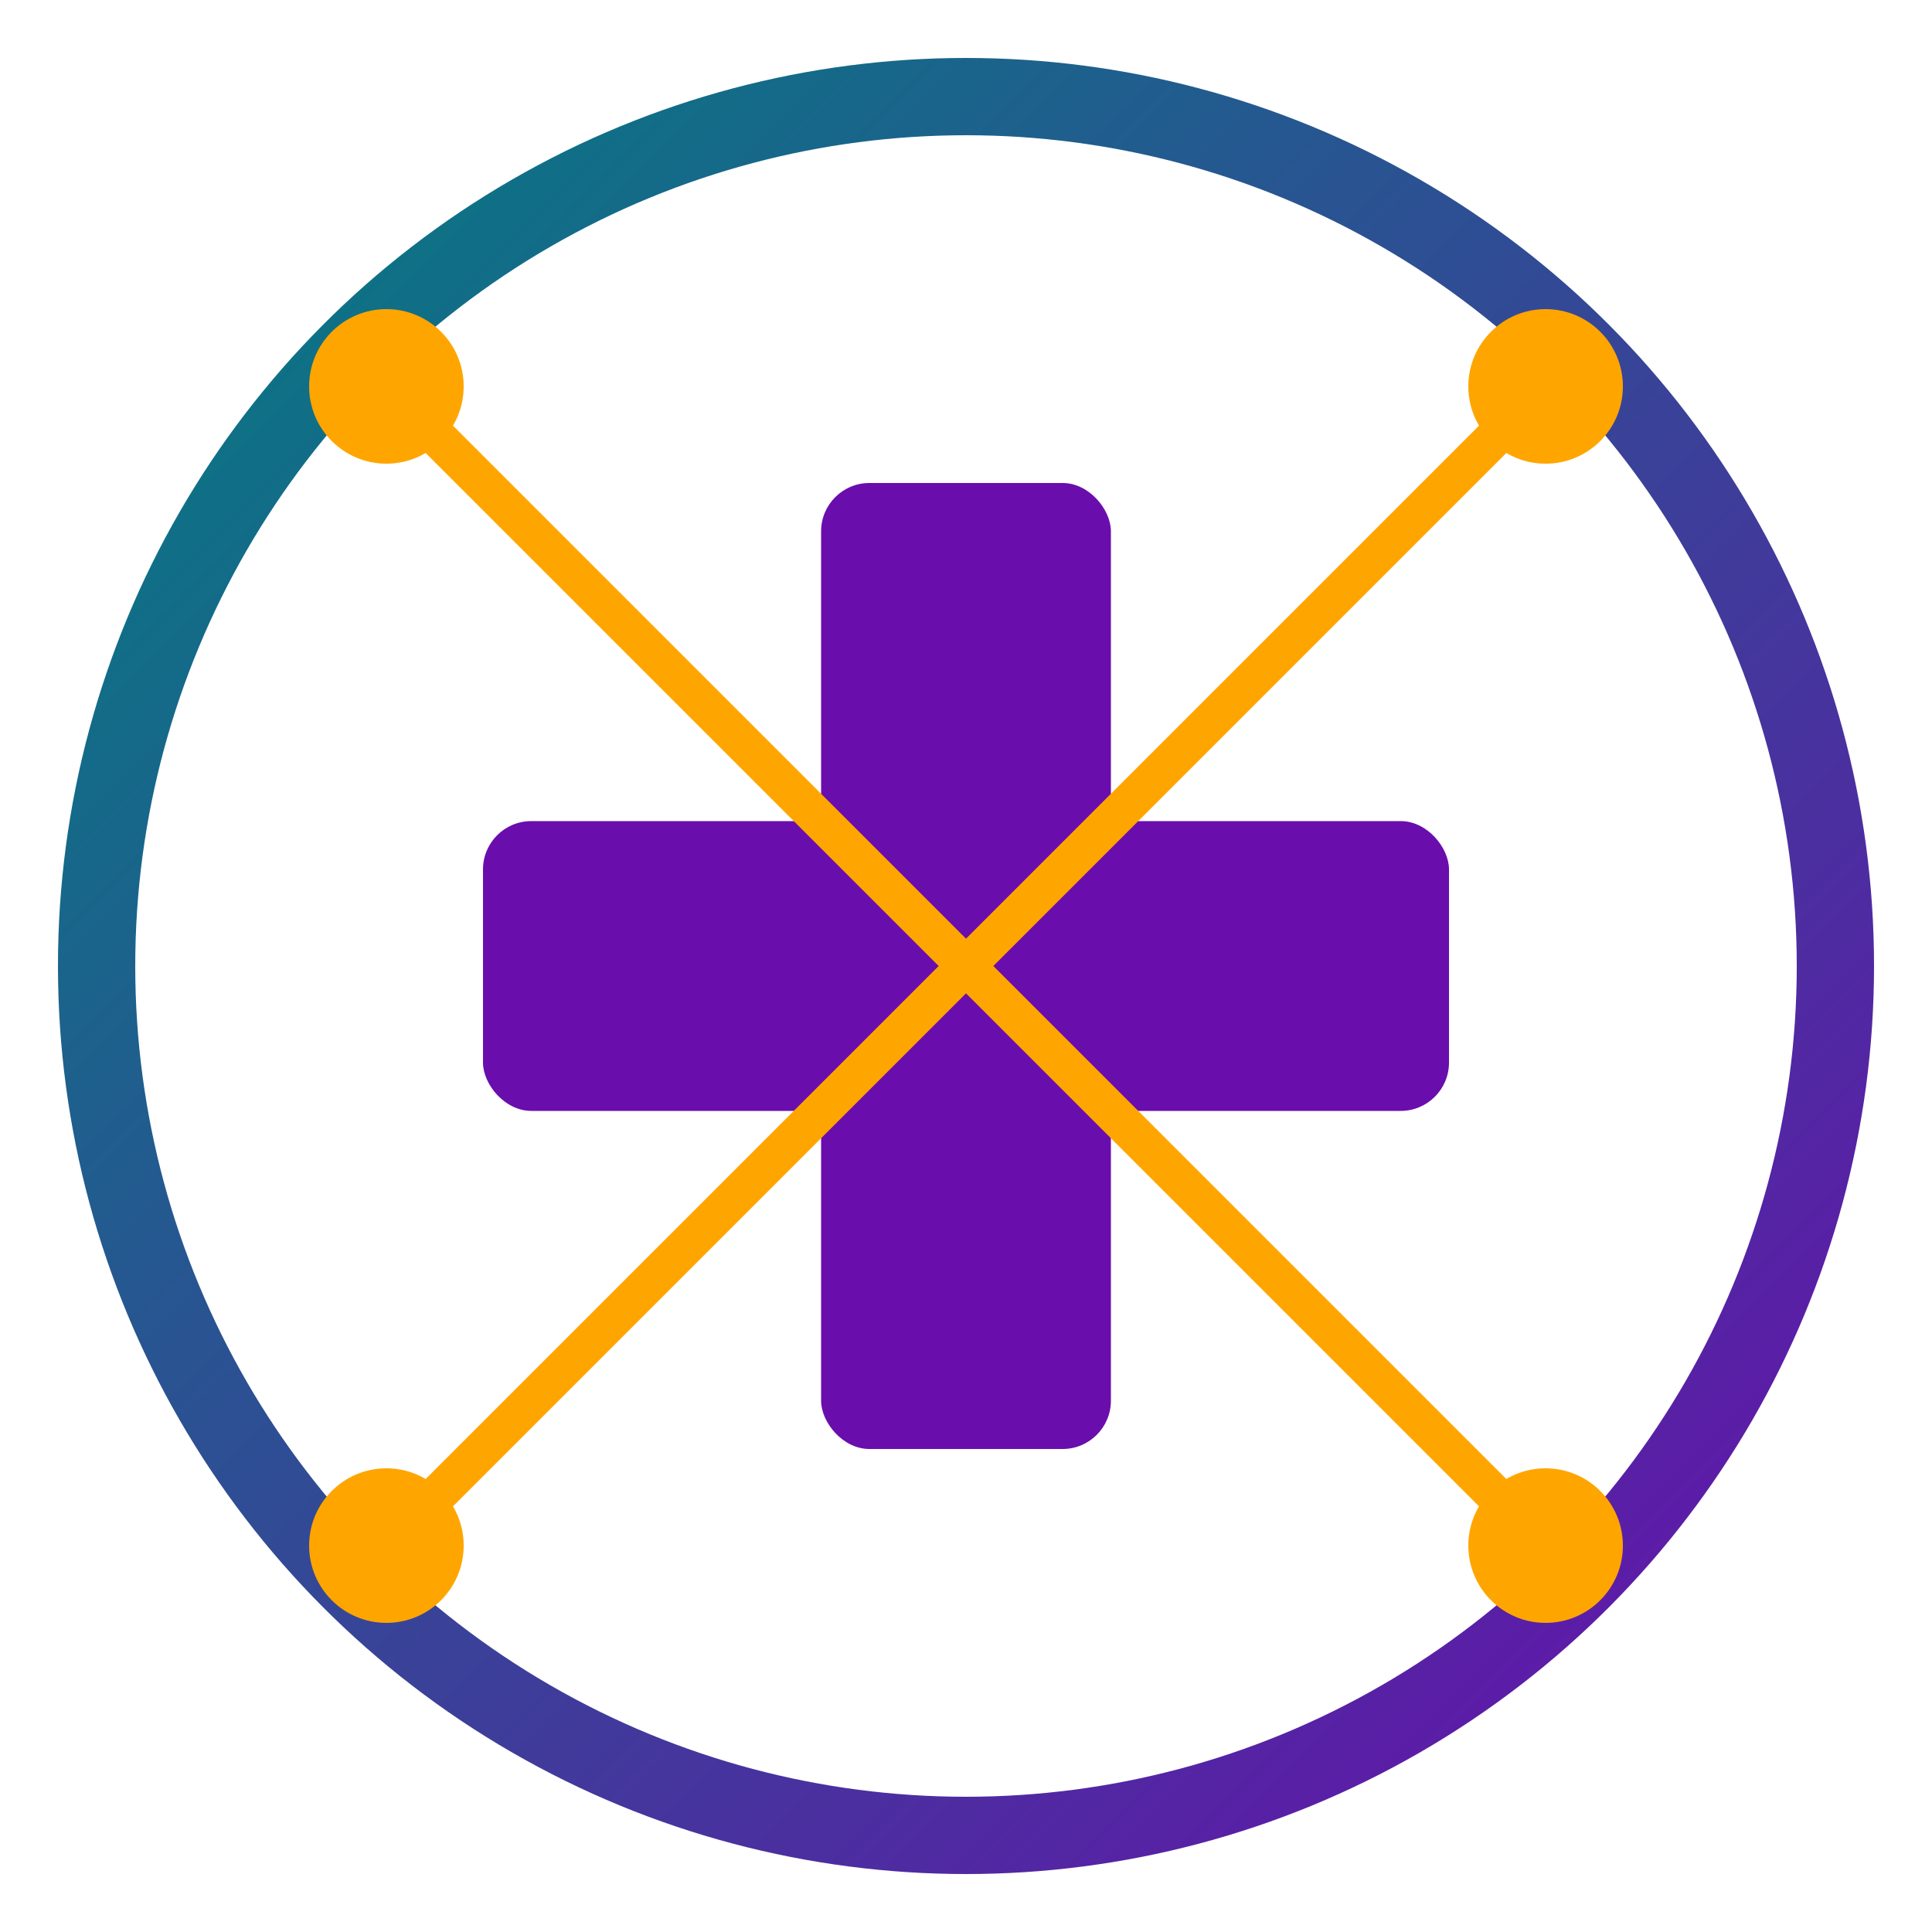
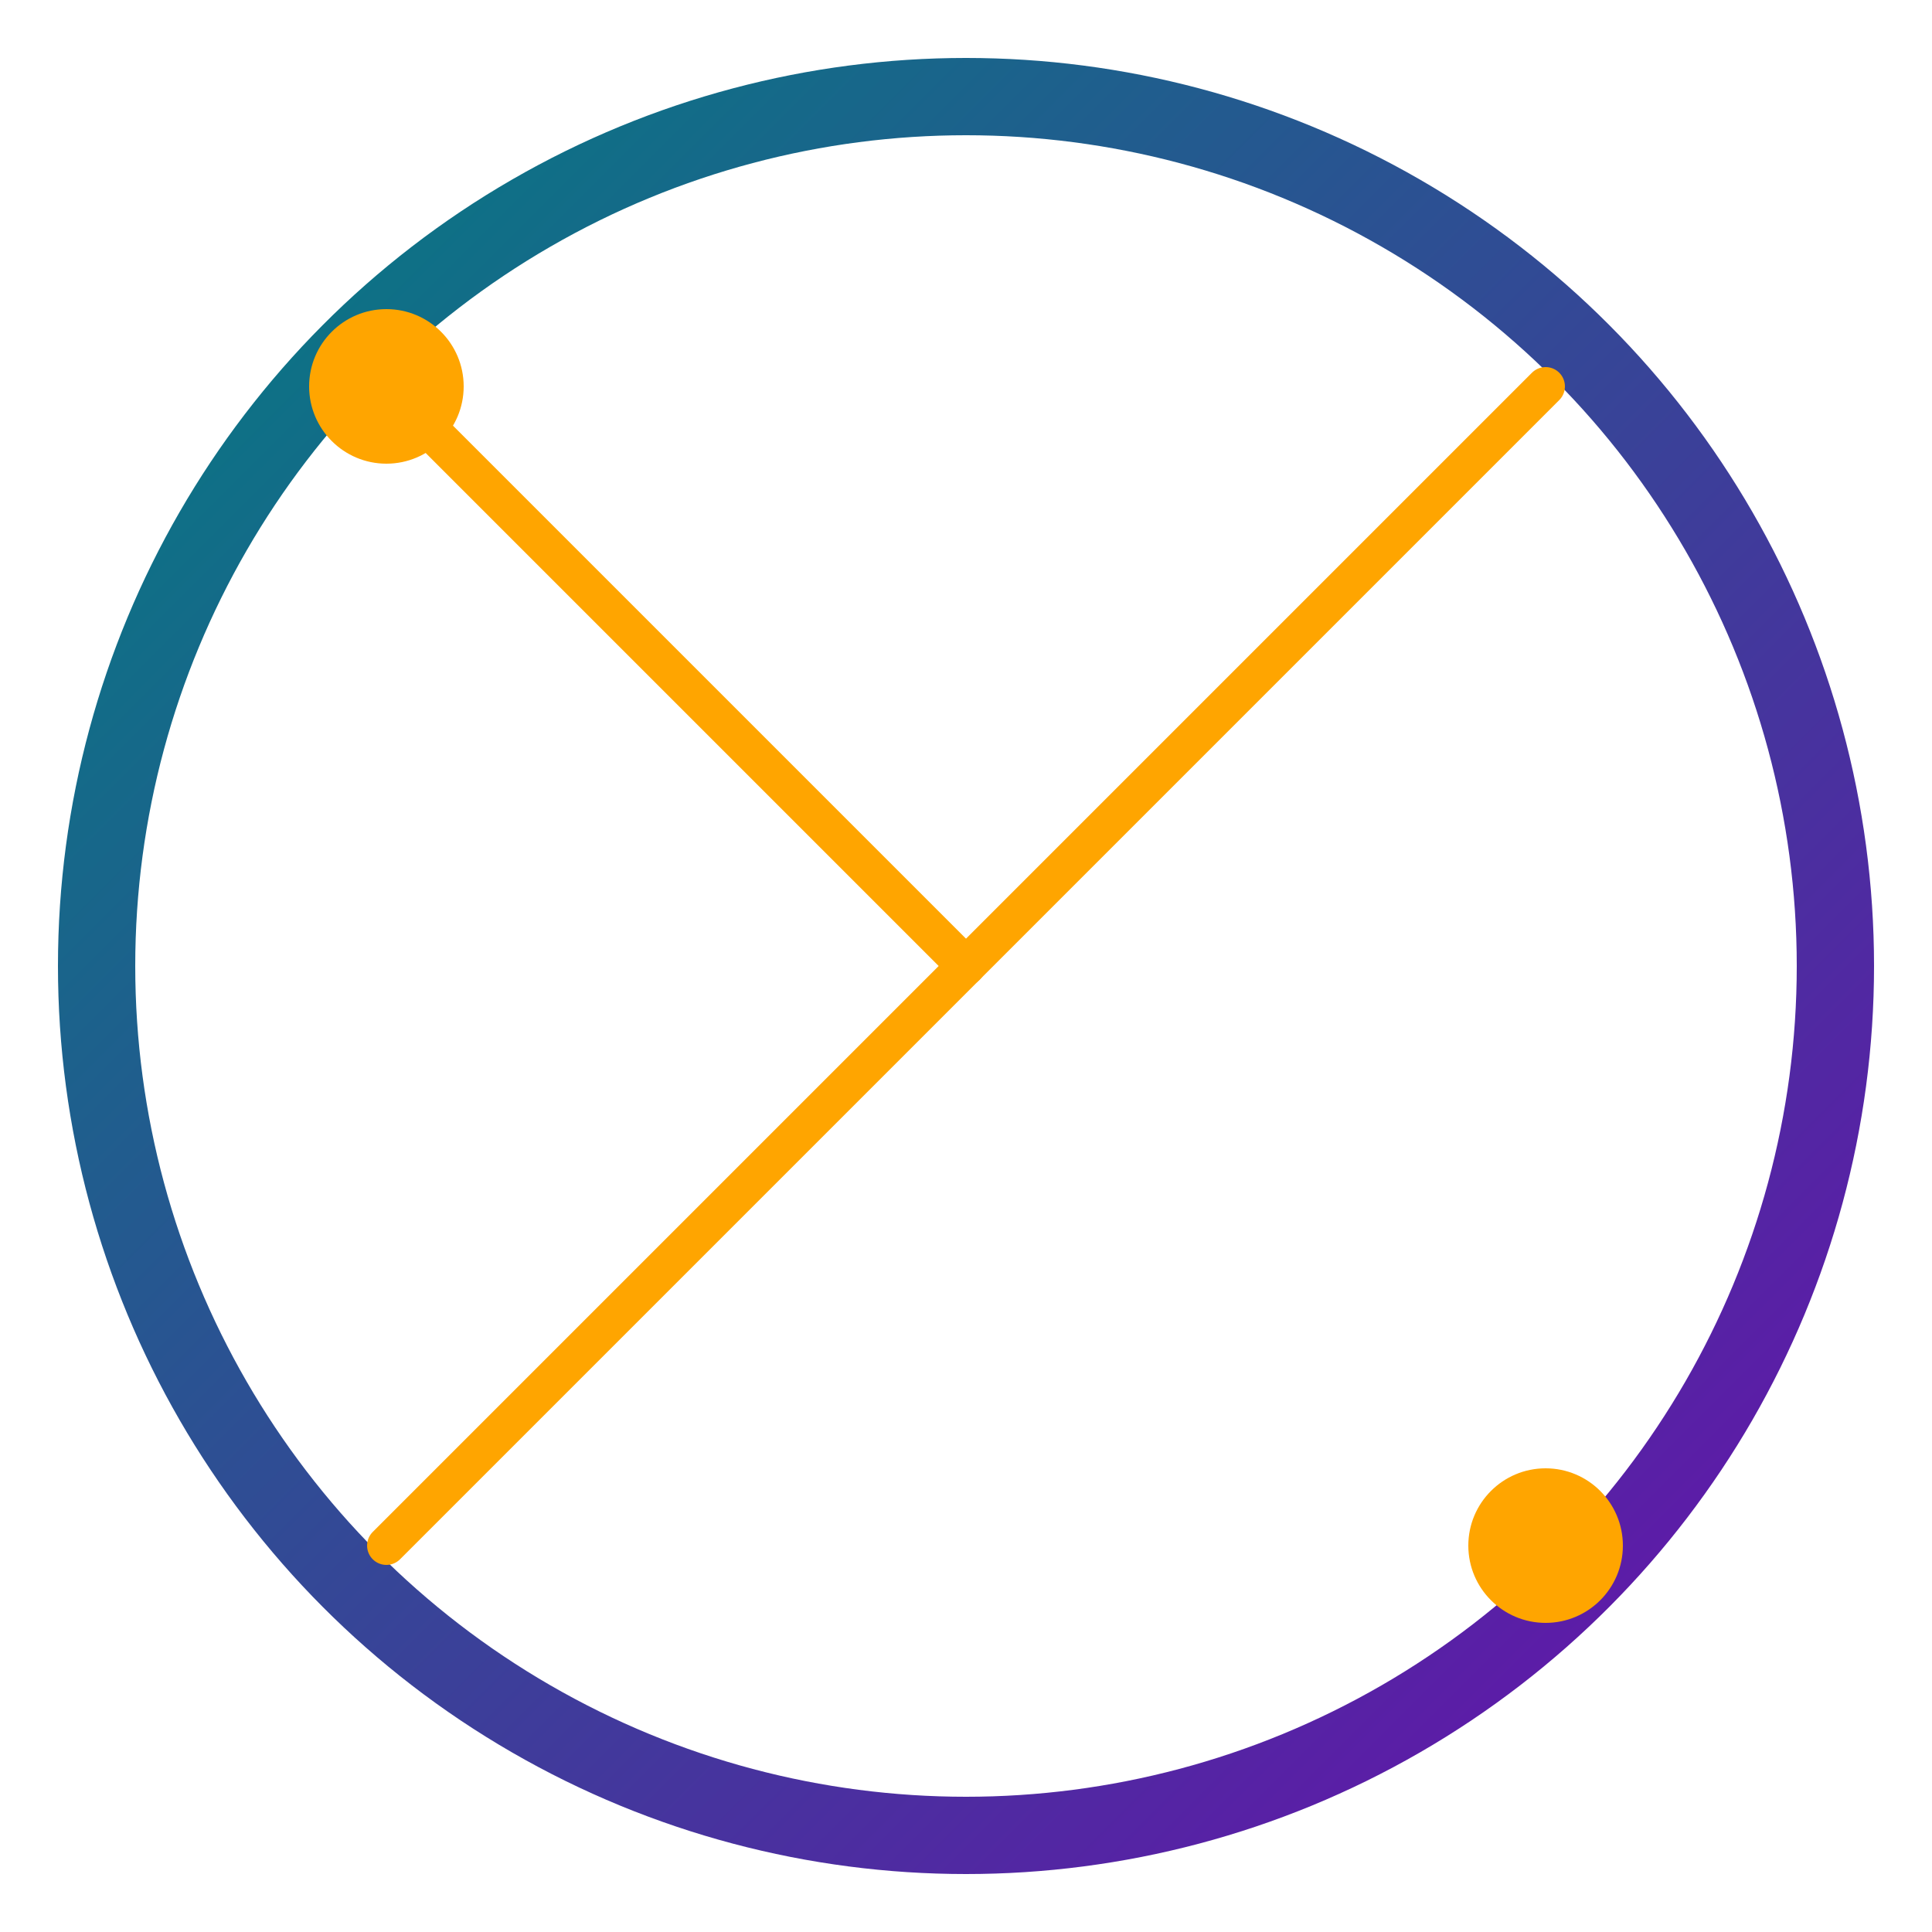
<svg xmlns="http://www.w3.org/2000/svg" width="200" height="200" viewBox="0 0 200 200" fill="none" stroke-linecap="round" stroke-linejoin="round">
  <circle cx="100" cy="100" r="90" stroke="url(#gradient)" stroke-width="8" fill="none" />
-   <rect x="85" y="50" width="30" height="100" fill="#6A0DAD" rx="5" />
-   <rect x="50" y="85" width="100" height="30" fill="#6A0DAD" rx="5" />
  <circle cx="40" cy="40" r="8" fill="#FFA500" />
-   <circle cx="160" cy="40" r="8" fill="#FFA500" />
-   <circle cx="40" cy="160" r="8" fill="#FFA500" />
  <circle cx="160" cy="160" r="8" fill="#FFA500" />
  <line x1="40" y1="40" x2="100" y2="100" stroke="#FFA500" stroke-width="4" />
  <line x1="160" y1="40" x2="100" y2="100" stroke="#FFA500" stroke-width="4" />
  <line x1="40" y1="160" x2="100" y2="100" stroke="#FFA500" stroke-width="4" />
-   <line x1="160" y1="160" x2="100" y2="100" stroke="#FFA500" stroke-width="4" />
  <defs>
    <linearGradient id="gradient" x1="0" y1="0" x2="1" y2="1">
      <stop offset="0%" stop-color="#008080" />
      <stop offset="100%" stop-color="#6A0DAD" />
    </linearGradient>
  </defs>
</svg>